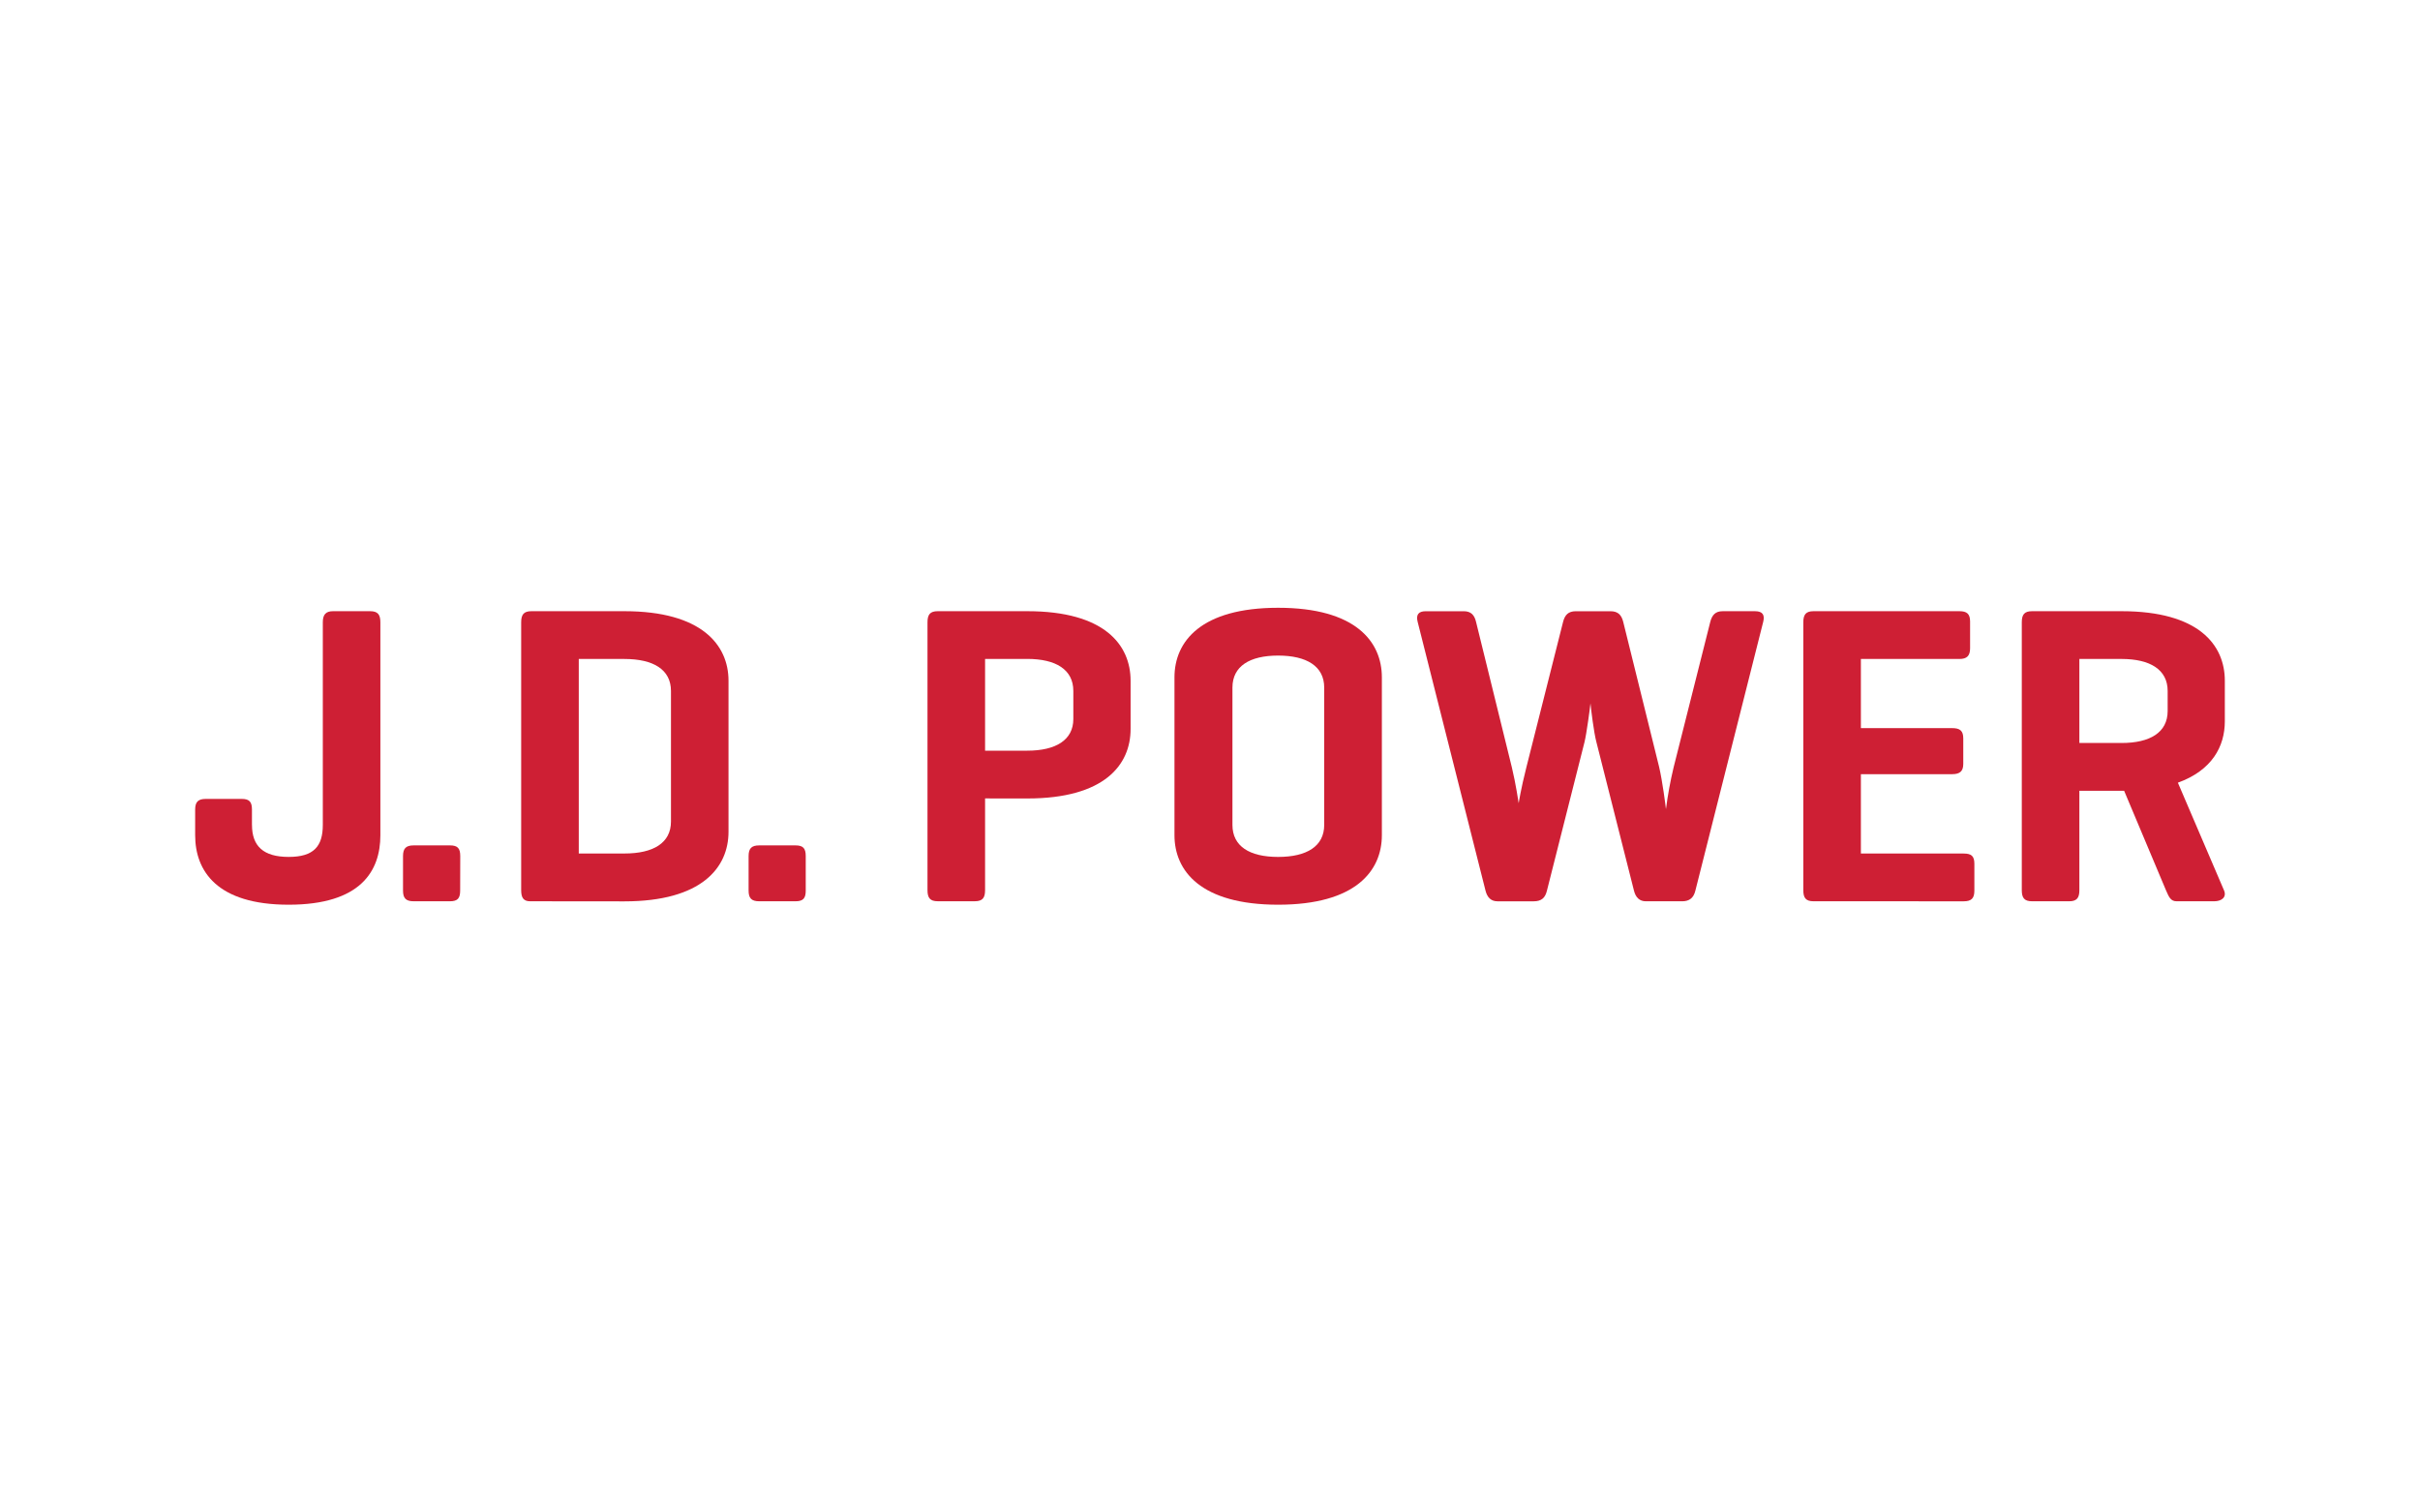
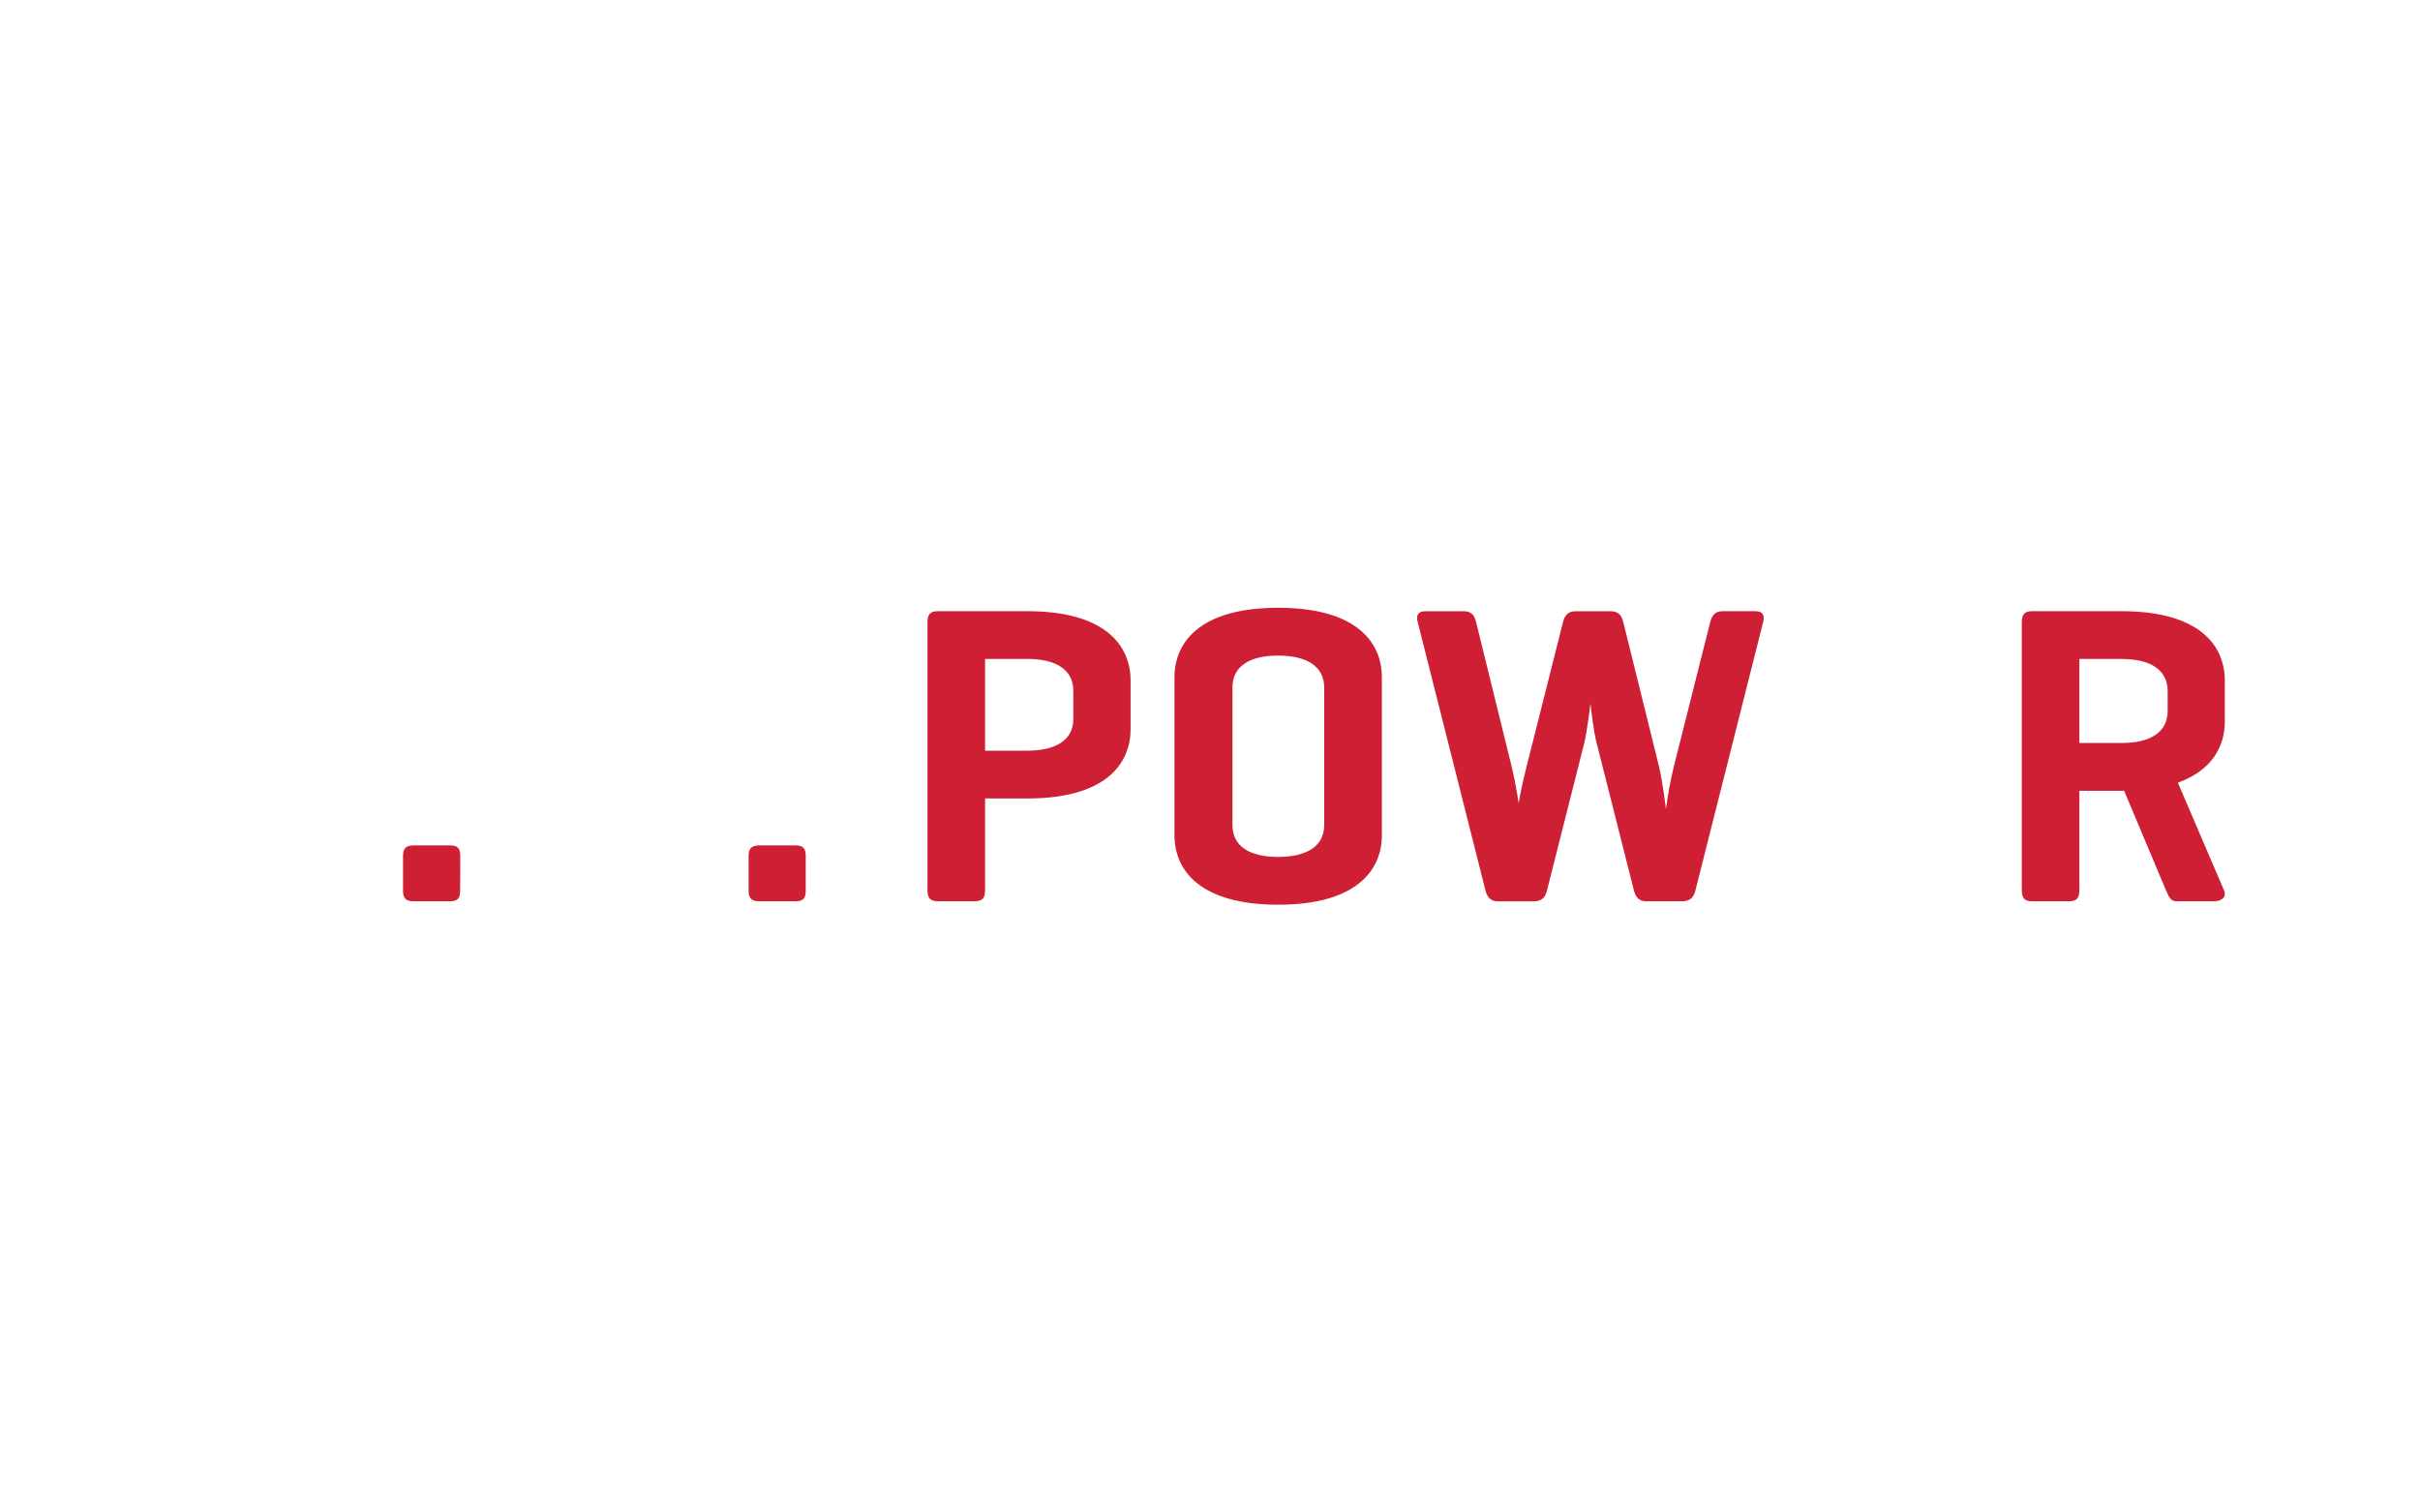
<svg xmlns="http://www.w3.org/2000/svg" version="1.1" id="Layer_1" x="0px" y="0px" width="160px" height="100px" viewBox="0 0 160 100" style="enable-background:new 0 0 160 100;" xml:space="preserve">
  <style type="text/css">
	.st0{fill:#CE1F34;}
</style>
  <g>
-     <path class="st0" d="M16.66,54.54c0,1.411,0.762,2.116,2.426,2.116s2.257-0.705,2.257-2.116V41.144   c0-0.509,0.196-0.734,0.676-0.734h2.454c0.507,0,0.676,0.225,0.676,0.734v14.075   c0,2.368-1.297,4.597-6.064,4.597c-4.739,0-6.182-2.229-6.182-4.597v-1.693   c0-0.508,0.199-0.705,0.705-0.705h2.374c0.508,0,0.676,0.198,0.676,0.705V54.54z" />
    <path class="st0" d="M30.424,58.884c0,0.508-0.169,0.705-0.676,0.705h-2.397   c-0.509,0-0.705-0.198-0.705-0.705v-2.283c0-0.508,0.196-0.707,0.705-0.707h2.403   c0.508,0,0.676,0.199,0.676,0.707L30.424,58.884z" />
-     <path class="st0" d="M35.051,59.589c-0.451,0-0.593-0.253-0.593-0.732V41.144   c0-0.509,0.17-0.734,0.677-0.734h6.149c5.105,0,6.882,2.229,6.882,4.598v9.989   c0,2.369-1.777,4.598-6.882,4.598L35.051,59.589z M38.266,43.569v12.861h3.021   c1.919,0,3.075-0.703,3.075-2.114v-8.631c0-1.411-1.156-2.116-3.075-2.116L38.266,43.569z" />
    <path class="st0" d="M53.272,58.884c0,0.508-0.17,0.705-0.677,0.705h-2.397   c-0.508,0-0.704-0.198-0.704-0.705v-2.283c0-0.508,0.196-0.707,0.704-0.707h2.397   c0.508,0,0.677,0.199,0.677,0.707V58.884z" />
    <path class="st0" d="M65.129,52.789v6.066c0,0.508-0.17,0.732-0.676,0.732h-2.455   c-0.507,0-0.676-0.224-0.676-0.732V41.144c0-0.509,0.17-0.734,0.676-0.734h5.927   c5.105,0,6.825,2.229,6.825,4.598v3.188c0,2.368-1.72,4.596-6.825,4.596L65.129,52.789z    M65.129,43.567v6.065h2.789c1.89,0,3.046-0.707,3.046-2.092v-1.859   c0-1.411-1.156-2.116-3.046-2.116L65.129,43.567z" />
    <path class="st0" d="M77.651,44.782c0-2.369,1.749-4.598,6.856-4.598c5.107,0,6.856,2.229,6.856,4.598   v10.437c0,2.368-1.743,4.597-6.856,4.597s-6.856-2.229-6.856-4.597V44.782z M87.551,45.459   c0-1.41-1.162-2.115-3.046-2.115s-3.021,0.705-3.021,2.115v9.082c0,1.411,1.128,2.116,3.021,2.116   s3.046-0.705,3.046-2.116V45.459z" />
    <path class="st0" d="M109.694,50.707c0.224,0.958,0.423,2.536,0.452,2.789   c0.119-0.93,0.288-1.852,0.507-2.763l2.423-9.617c0.116-0.451,0.339-0.705,0.813-0.705h2.15   c0.508,0,0.65,0.255,0.536,0.705l-4.484,17.769c-0.116,0.481-0.394,0.705-0.874,0.705h-2.397   c-0.422,0-0.677-0.253-0.789-0.705l-2.482-9.814c-0.17-0.621-0.367-2.256-0.394-2.567   c-0.028,0.282-0.256,2.003-0.396,2.567l-2.482,9.815c-0.116,0.481-0.366,0.705-0.875,0.705h-2.396   c-0.423,0-0.677-0.253-0.79-0.705l-4.486-17.769c-0.116-0.451,0.029-0.705,0.536-0.705h2.511   c0.481,0,0.707,0.254,0.813,0.705l2.368,9.62c0.254,1.046,0.451,2.368,0.451,2.368   s0.142-0.93,0.507-2.368l2.428-9.62c0.116-0.451,0.337-0.705,0.846-0.705h2.285   c0.508,0,0.733,0.254,0.846,0.705L109.694,50.707z" />
-     <path class="st0" d="M119.904,59.589c-0.509,0-0.677-0.224-0.677-0.732V41.144   c0-0.509,0.169-0.734,0.677-0.734h9.645c0.48,0,0.705,0.17,0.705,0.677v1.777   c0,0.508-0.225,0.705-0.705,0.705h-6.515v4.572h6.036c0.508,0,0.733,0.17,0.733,0.677v1.692   c0,0.479-0.225,0.676-0.733,0.676h-6.036v5.247h6.798c0.508,0,0.705,0.17,0.705,0.677v1.776   c0,0.508-0.198,0.705-0.705,0.705L119.904,59.589z" />
    <path class="st0" d="M137.479,52.283v6.574c0,0.508-0.17,0.732-0.677,0.732h-2.451   c-0.509,0-0.679-0.224-0.679-0.732V41.144c0-0.509,0.17-0.734,0.679-0.734h5.917   c5.106,0,6.828,2.229,6.828,4.598v2.68c0,1.664-0.848,3.243-3.104,4.061l3.046,7.108   c0.199,0.451-0.139,0.732-0.648,0.732h-2.482c-0.395,0-0.508-0.281-0.705-0.732l-2.765-6.574   L137.479,52.283L137.479,52.283z M137.479,43.568v5.556h2.789c1.891,0,3.048-0.704,3.048-2.115v-1.325   c0-1.411-1.162-2.116-3.048-2.116H137.479z" />
  </g>
</svg>